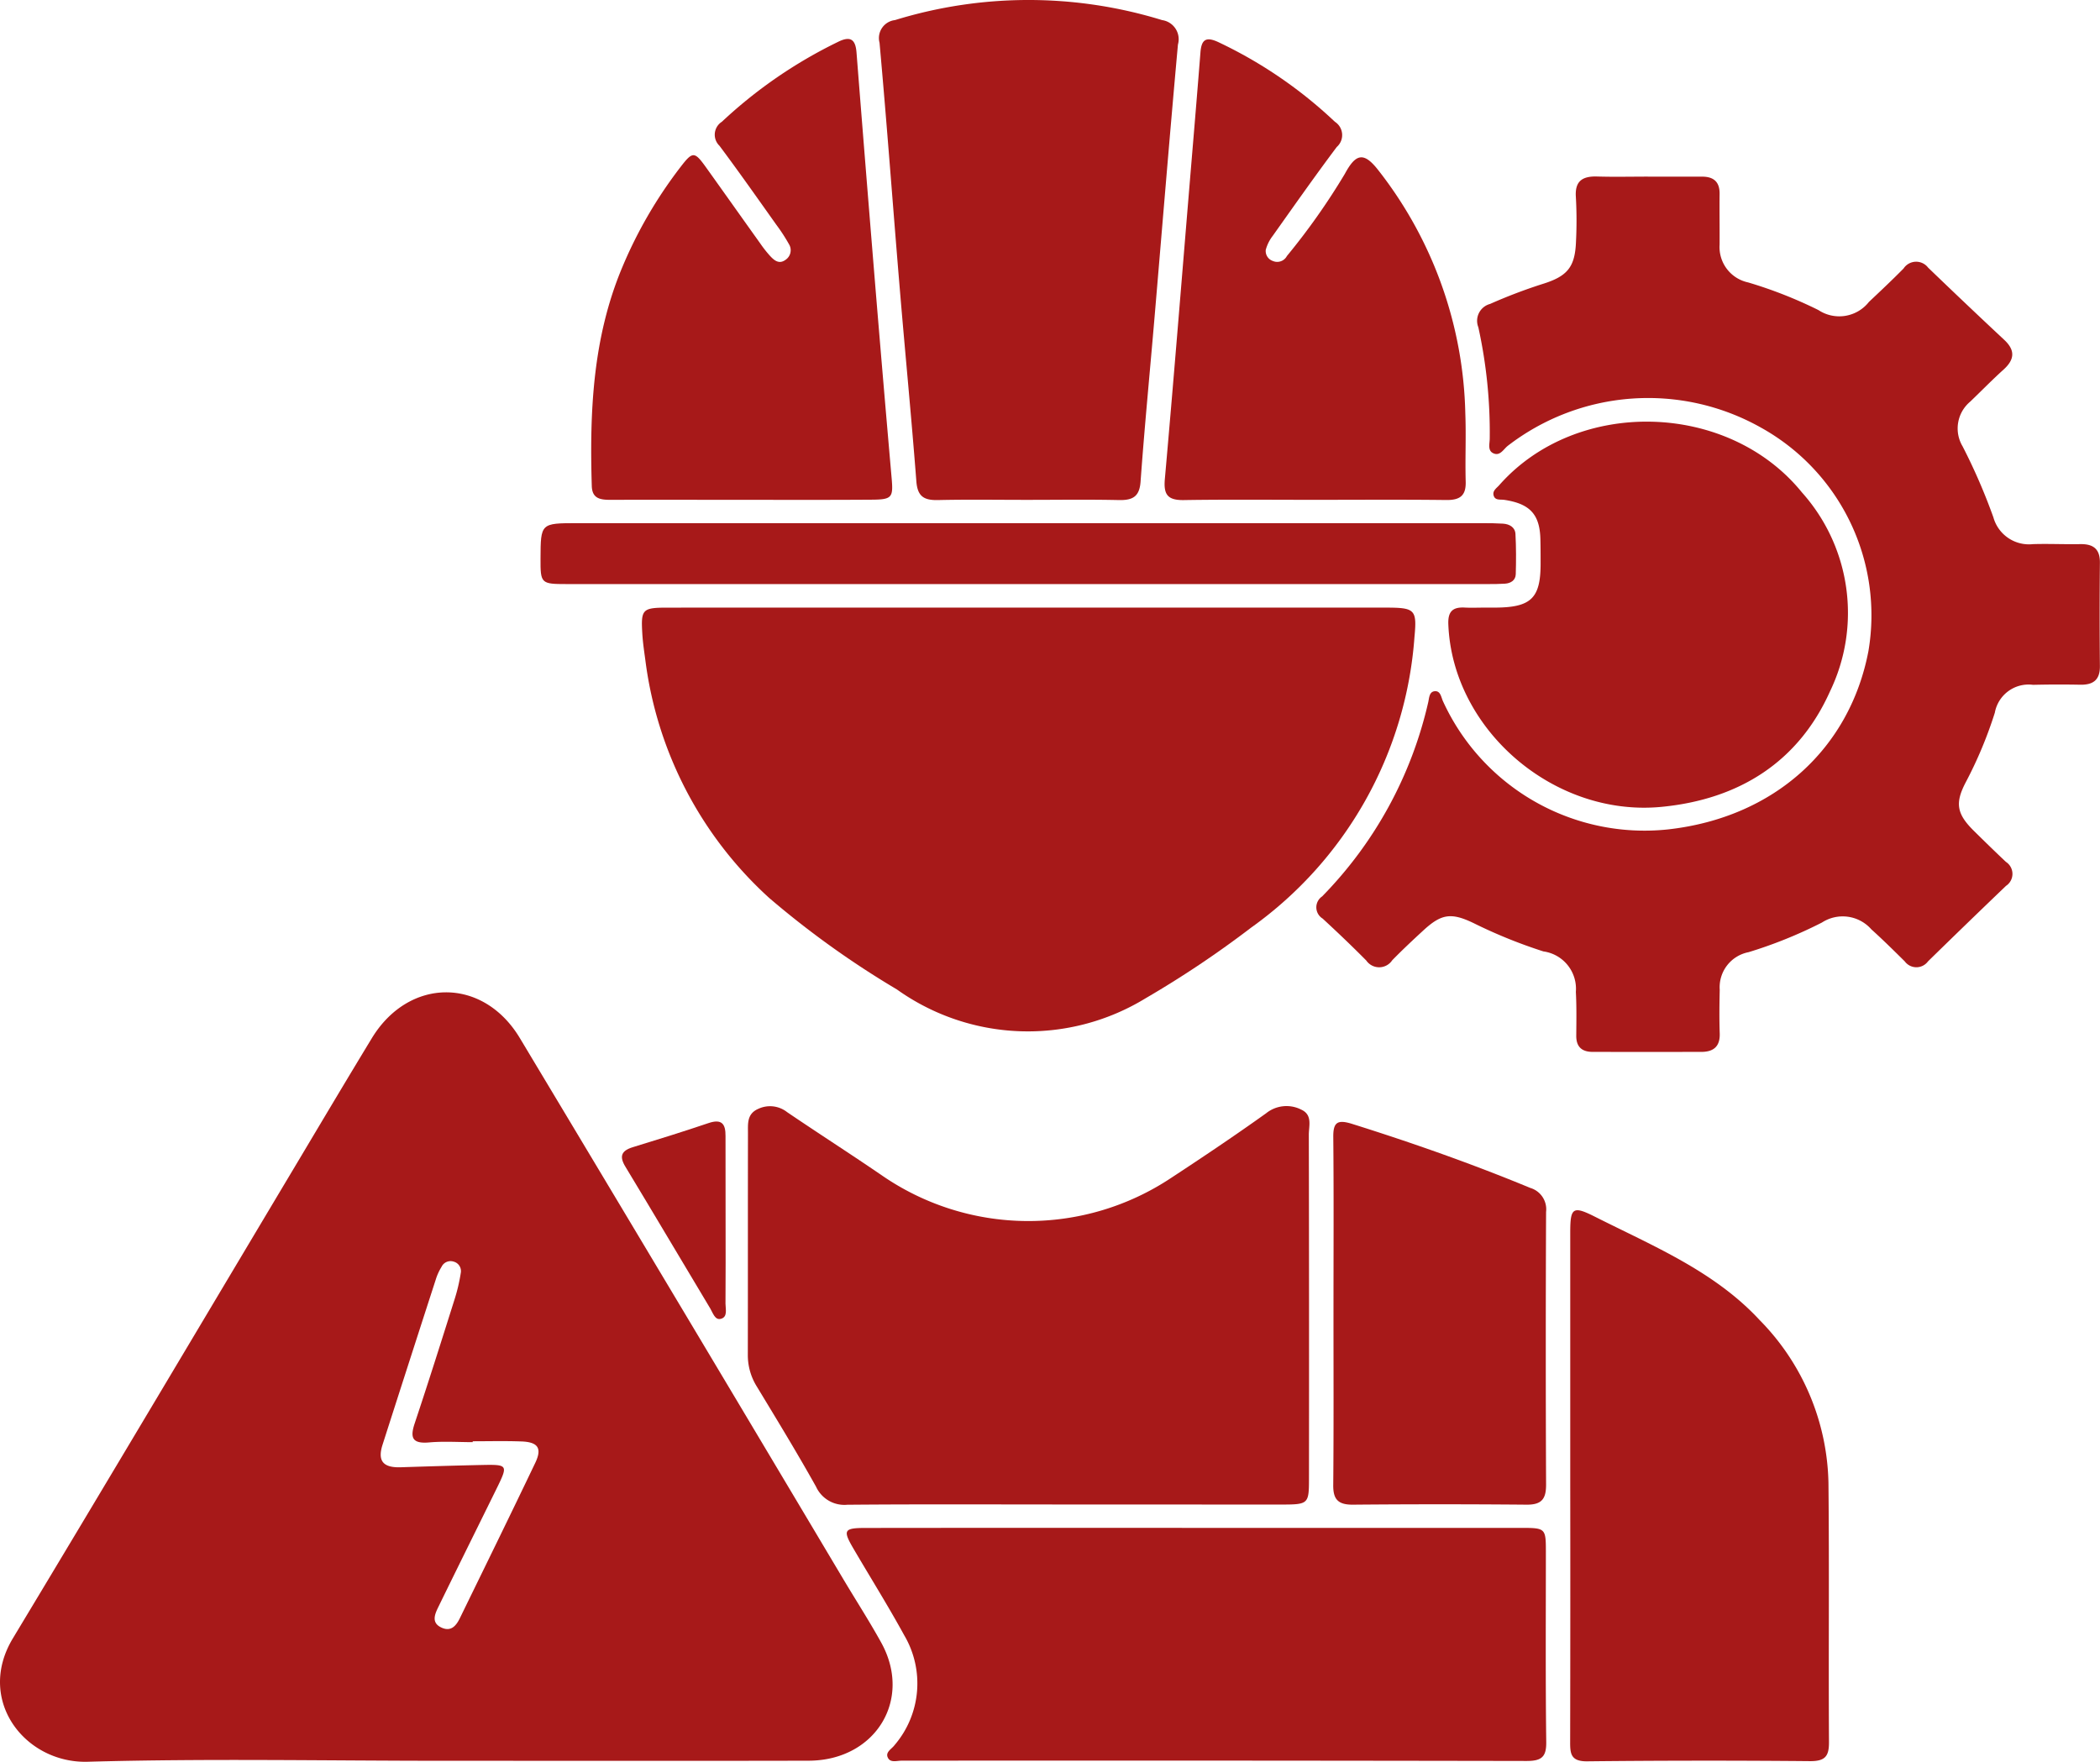
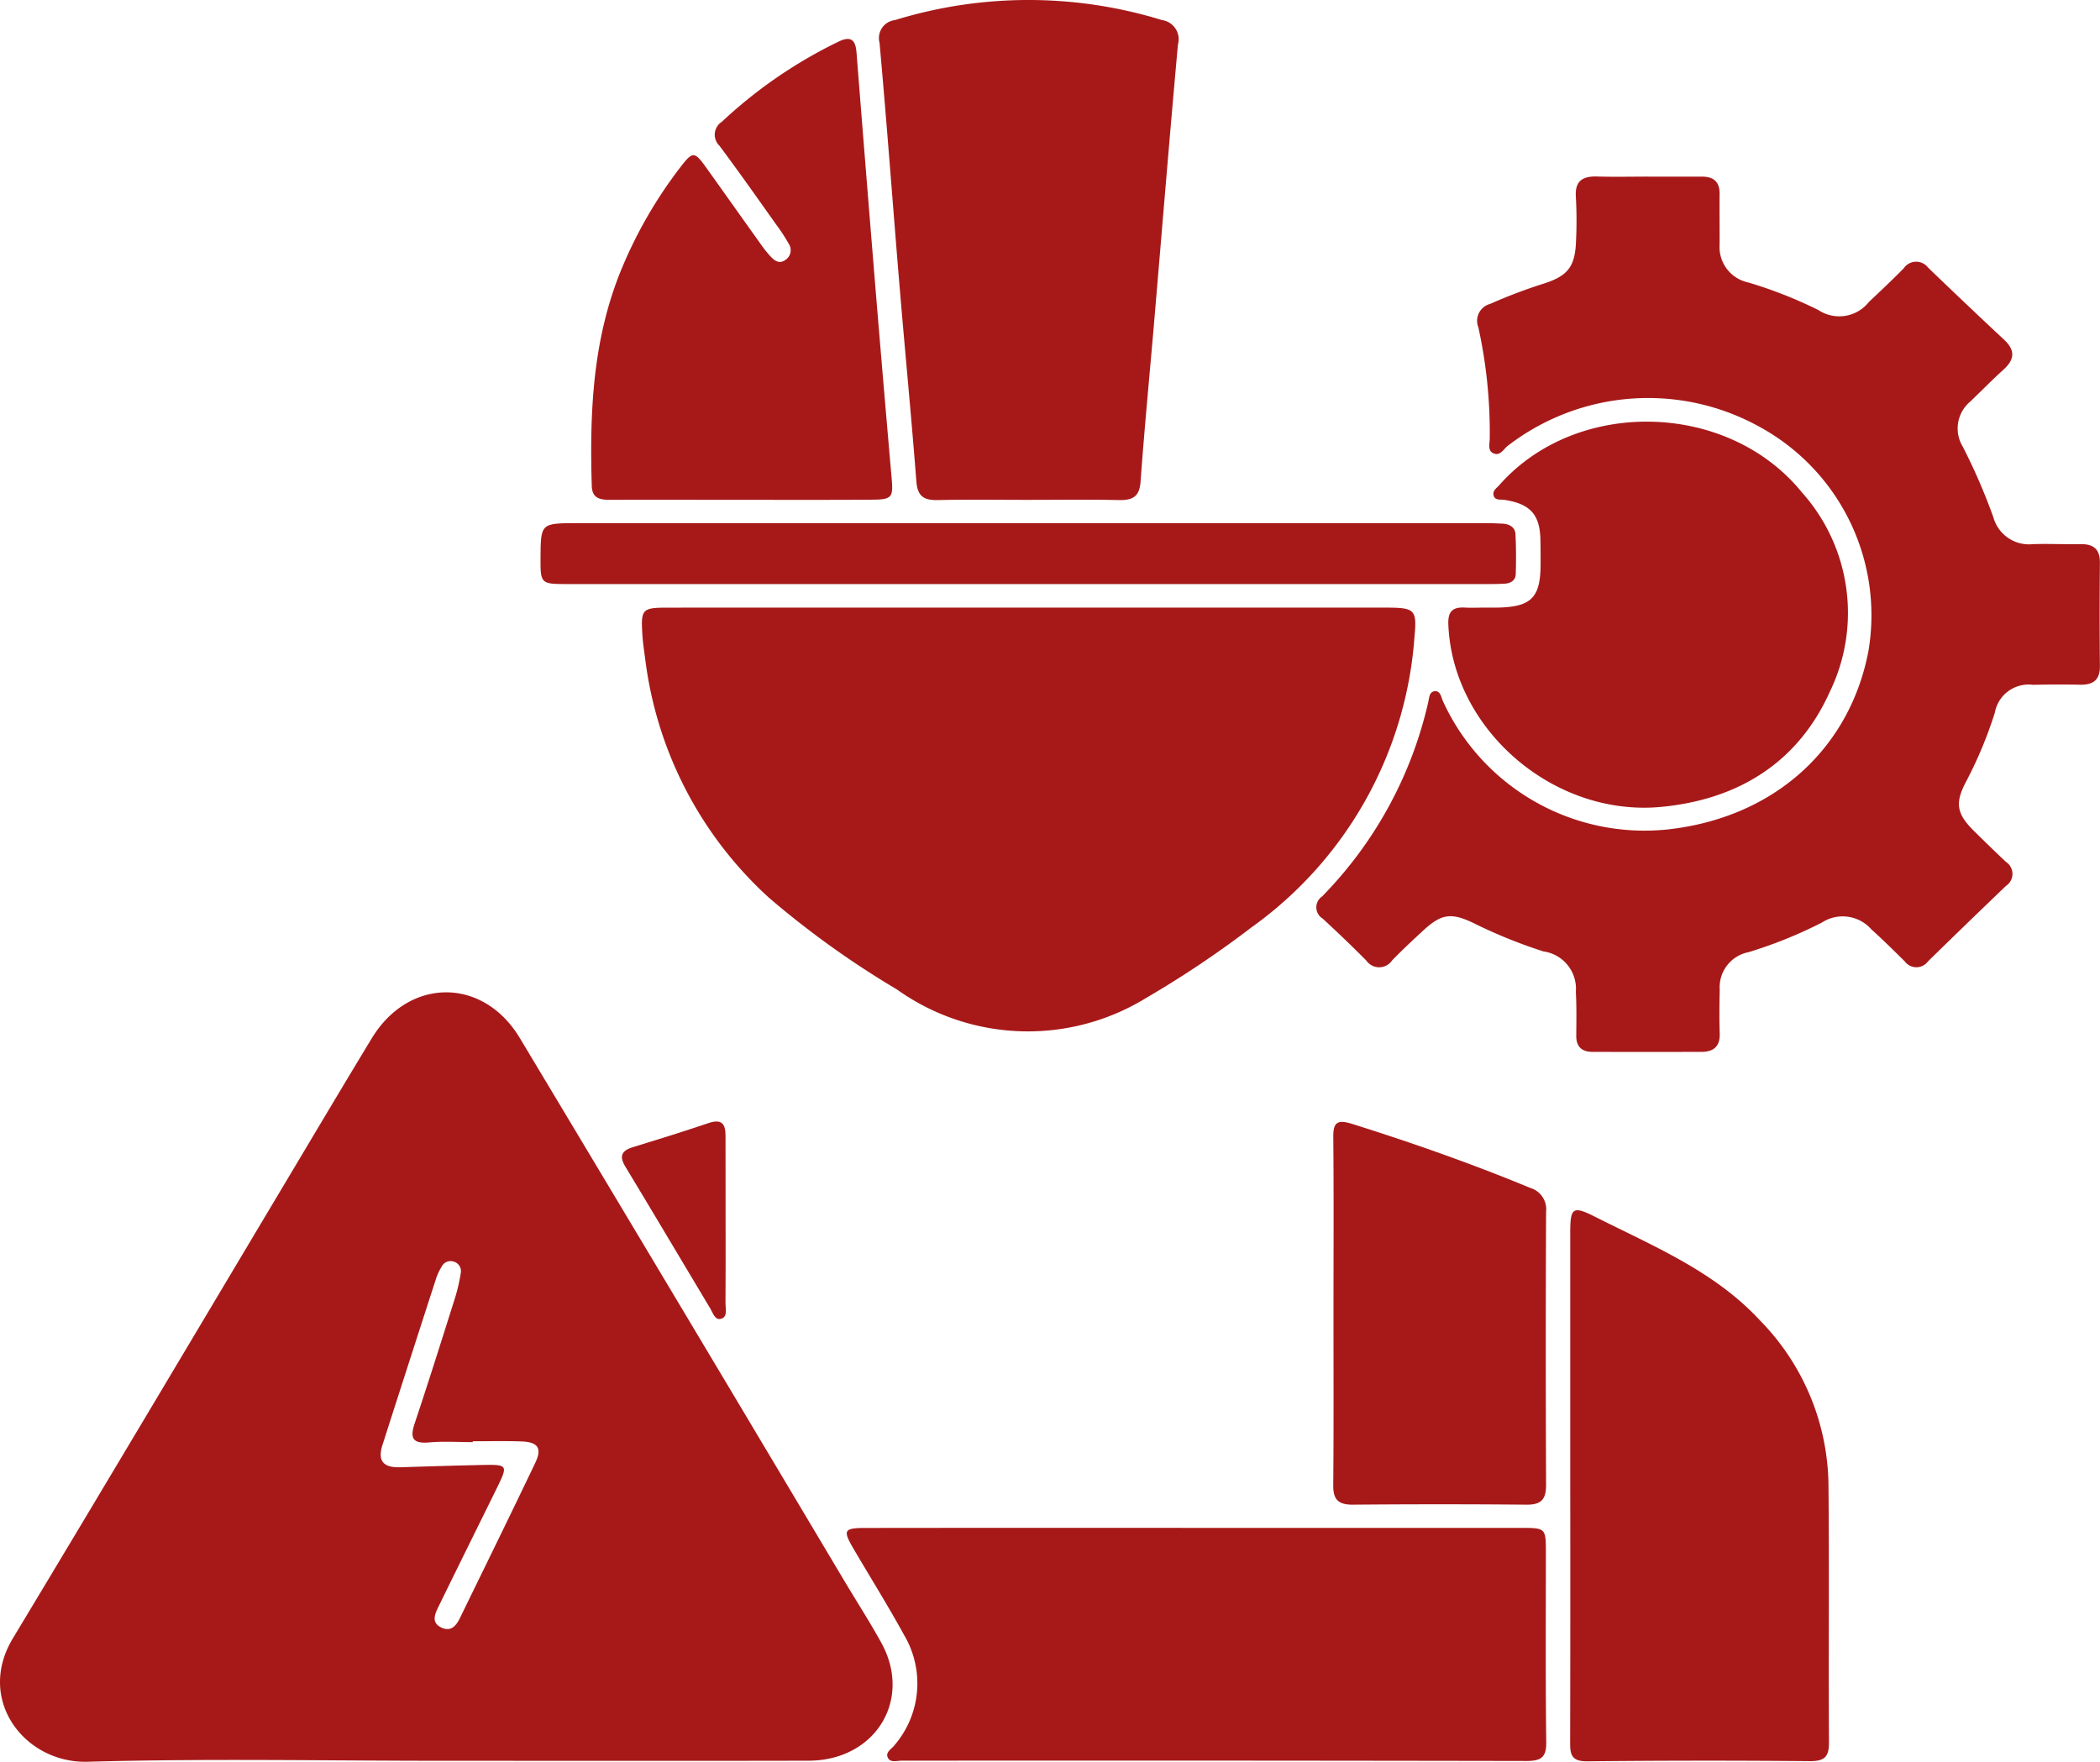
<svg xmlns="http://www.w3.org/2000/svg" width="134.094" height="112.518" viewBox="0 0 134.094 112.518">
  <g id="Group_3535" data-name="Group 3535" transform="translate(0)">
    <path id="Path_3114" data-name="Path 3114" d="M3781.024,842.175c-7.6,0-15.2-.152-22.787.062-3.993.113-7.159-3.928-4.775-7.884,6.168-10.237,12.266-20.515,18.394-30.775,1.5-2.517,3-5.037,4.521-7.543,2.368-3.9,7.109-3.929,9.458-.013q10.387,17.306,20.709,34.647c.79,1.323,1.627,2.621,2.37,3.968,2.007,3.641-.379,7.522-4.64,7.533C3796.525,842.188,3788.774,842.175,3781.024,842.175Zm1.8-20.405v.055c-.925,0-1.855-.064-2.772.017-1.1.1-1.236-.308-.933-1.217.886-2.657,1.728-5.327,2.571-8a11.262,11.262,0,0,0,.375-1.628.625.625,0,0,0-.455-.7.636.636,0,0,0-.776.332,3.447,3.447,0,0,0-.37.813q-1.708,5.275-3.4,10.555c-.33,1.039.048,1.468,1.165,1.432,1.732-.056,3.464-.11,5.2-.146,1.644-.033,1.66,0,.925,1.5-1.242,2.521-2.49,5.039-3.723,7.564-.235.48-.473,1.033.229,1.335.608.262.925-.166,1.152-.632,1.609-3.3,3.227-6.595,4.808-9.907.443-.929.174-1.323-.874-1.362S3783.862,821.769,3782.822,821.769Z" transform="translate(-3752.639 -729.721)" fill="#a71919" />
    <path id="Path_3115" data-name="Path 3115" d="M4137.051,560.1h3.469c.762,0,1.126.355,1.117,1.1-.012,1.08.007,2.161,0,3.241a2.307,2.307,0,0,0,1.818,2.413,28.107,28.107,0,0,1,4.49,1.765,2.412,2.412,0,0,0,3.229-.52c.743-.7,1.491-1.405,2.209-2.132a.962.962,0,0,1,1.568-.057q2.413,2.326,4.864,4.616c.713.667.658,1.258-.045,1.894-.732.661-1.419,1.367-2.131,2.049a2.231,2.231,0,0,0-.485,2.857,37.7,37.7,0,0,1,1.965,4.531,2.357,2.357,0,0,0,2.529,1.712c1-.03,2.005.018,3.006,0,.866-.019,1.276.327,1.267,1.191q-.032,3.3,0,6.594c.01.866-.4,1.211-1.263,1.194q-1.5-.029-3.007.007a2.19,2.19,0,0,0-2.439,1.778,26.835,26.835,0,0,1-1.859,4.449c-.7,1.335-.571,2.022.521,3.1.675.666,1.353,1.328,2.043,1.979a.915.915,0,0,1,.01,1.532q-2.506,2.4-4.983,4.824a.921.921,0,0,1-1.484,0c-.7-.692-1.4-1.385-2.134-2.046a2.435,2.435,0,0,0-3.155-.434,28.844,28.844,0,0,1-4.686,1.893,2.28,2.28,0,0,0-1.84,2.4c-.021.931-.033,1.863,0,2.794.025.807-.37,1.173-1.172,1.174q-3.468.005-6.939,0c-.707,0-1.056-.338-1.05-1.037.007-.931.025-1.865-.026-2.793a2.409,2.409,0,0,0-2.072-2.587,32.159,32.159,0,0,1-4.471-1.814c-1.438-.69-2.058-.578-3.213.489-.67.617-1.335,1.24-1.97,1.89a1,1,0,0,1-1.656.017c-.905-.916-1.84-1.805-2.786-2.679a.841.841,0,0,1-.034-1.415,25.948,25.948,0,0,0,6.775-12.4c.065-.279.06-.681.427-.707s.4.4.521.653a14.157,14.157,0,0,0,14.346,8.176c6.788-.751,11.62-5.145,12.815-11.388a13.708,13.708,0,0,0-6.886-14.289,14.679,14.679,0,0,0-16.148,1.181c-.277.221-.5.69-.947.457-.342-.18-.2-.61-.2-.931a31.258,31.258,0,0,0-.727-7.1,1.116,1.116,0,0,1,.75-1.492,33.407,33.407,0,0,1,3.332-1.269c1.629-.5,2.1-1.1,2.155-2.76a26.644,26.644,0,0,0-.01-2.793c-.07-1,.387-1.345,1.356-1.316,1.078.032,2.158.007,3.238.007Z" transform="translate(-4031.833 -548.818)" fill="#a71919" />
    <path id="Path_3116" data-name="Path 3116" d="M3954.459,683.23h22.776c1.9,0,2.034.107,1.868,1.872a25,25,0,0,1-10.425,18.562,64.969,64.969,0,0,1-6.741,4.514,14.406,14.406,0,0,1-15.883-.562,58.172,58.172,0,0,1-8.158-5.847,24.71,24.71,0,0,1-7.9-15.153c-.074-.554-.159-1.108-.195-1.664-.1-1.636-.02-1.72,1.655-1.721Q3942.957,683.228,3954.459,683.23Z" transform="translate(-3888.783 -644.424)" fill="#a71919" />
-     <path id="Path_3117" data-name="Path 3117" d="M3979.357,851.013c-4.664,0-9.329-.023-13.993.017a1.991,1.991,0,0,1-2-1.153c-1.208-2.162-2.5-4.28-3.784-6.4a3.783,3.783,0,0,1-.572-2.015c.008-4.731,0-9.463.009-14.194,0-.586-.069-1.21.666-1.526a1.762,1.762,0,0,1,1.833.213c1.987,1.349,4.011,2.646,5.993,4a16.463,16.463,0,0,0,18.543.192c2.041-1.339,4.068-2.7,6.049-4.117a2.072,2.072,0,0,1,2.251-.232c.726.334.477,1.038.478,1.6q.023,10.953.01,21.906c0,1.7-.016,1.713-1.836,1.714Q3986.18,851.016,3979.357,851.013Z" transform="translate(-3911.256 -754.928)" fill="#a71919" />
    <path id="Path_3118" data-name="Path 3118" d="M4008.591,946.044q10.411,0,20.821,0c1.527,0,1.557.032,1.558,1.5,0,4.062-.027,8.124.023,12.186.011.943-.3,1.2-1.25,1.2q-19.954-.036-39.908-.019c-.3,0-.688.137-.861-.152-.227-.379.211-.581.4-.834a6.059,6.059,0,0,0,.617-7.034c-1.027-1.876-2.166-3.695-3.247-5.543-.677-1.158-.6-1.3.791-1.3Q3998.064,946.036,4008.591,946.044Z" transform="translate(-3932.259 -848.464)" fill="#a71919" />
    <path id="Path_3119" data-name="Path 3119" d="M4004.708,541.622c-1.889,0-3.777-.03-5.664.013-.9.02-1.3-.238-1.377-1.176-.32-4.155-.726-8.3-1.072-12.456-.433-5.191-.812-10.387-1.281-15.575a1.155,1.155,0,0,1,.984-1.446,28.967,28.967,0,0,1,17.059,0,1.234,1.234,0,0,1,1.012,1.558c-.535,5.893-1.014,11.791-1.517,17.687-.292,3.411-.623,6.819-.87,10.233-.068.939-.48,1.194-1.379,1.175C4008.639,541.592,4006.672,541.622,4004.708,541.622Z" transform="translate(-3939.152 -509.698)" fill="#a71919" />
    <path id="Path_3120" data-name="Path 3120" d="M4185.957,872.846q0-8.045,0-16.09c0-1.594.162-1.726,1.588-1.006,3.715,1.873,7.617,3.478,10.5,6.59a15.234,15.234,0,0,1,4.4,10.414c.056,5.512,0,11.025.033,16.537.006.9-.228,1.233-1.222,1.224q-7.112-.065-14.221.011c-1.064.012-1.086-.519-1.084-1.254Q4185.968,881.059,4185.957,872.846Z" transform="translate(-4085.69 -778.038)" fill="#a71919" />
    <path id="Path_3121" data-name="Path 3121" d="M4154.664,642c.231,0,.462,0,.693,0,2.266-.015,2.873-.6,2.875-2.794,0-.521,0-1.043-.013-1.564-.036-1.594-.665-2.277-2.307-2.523-.252-.038-.587.054-.68-.282-.083-.3.188-.463.358-.656,4.935-5.594,14.6-5.367,19.326.459a11.541,11.541,0,0,1,1.794,12.714c-2,4.468-5.765,6.894-10.77,7.373-6.875.657-13.344-4.95-13.6-11.665-.029-.787.251-1.106,1.045-1.065C4153.814,642.02,4154.24,642,4154.664,642Z" transform="translate(-4059.858 -603.195)" fill="#a71919" />
-     <path id="Path_3122" data-name="Path 3122" d="M4083.574,550.351c-2.774,0-5.548-.028-8.321.016-1.05.017-1.3-.363-1.215-1.338.55-6.188,1.046-12.381,1.56-18.572.24-2.892.487-5.784.713-8.677.064-.814.341-1.043,1.17-.648a28.6,28.6,0,0,1,7.415,5.074,1.01,1.01,0,0,1,.12,1.61c-1.4,1.866-2.742,3.779-4.093,5.682a2.54,2.54,0,0,0-.441.889.674.674,0,0,0,.456.711.7.7,0,0,0,.894-.318,42.968,42.968,0,0,0,3.7-5.248c.7-1.3,1.208-1.411,2.116-.259a26.1,26.1,0,0,1,5.577,15.566c.056,1.45-.017,2.9.024,4.355.024.873-.347,1.179-1.234,1.169C4089.2,550.33,4086.386,550.35,4083.574,550.351Z" transform="translate(-3999.658 -518.429)" fill="#a71919" />
    <path id="Path_3123" data-name="Path 3123" d="M3925.427,550.29c-2.815,0-5.628-.008-8.443,0-.652,0-1.137-.1-1.161-.881-.143-4.756.058-9.461,1.941-13.958a28.535,28.535,0,0,1,3.723-6.414c.775-1.008.893-1.007,1.617,0,1.161,1.623,2.314,3.253,3.475,4.877a7.662,7.662,0,0,0,.629.8c.263.281.572.554.991.245a.736.736,0,0,0,.209-1.006,11.248,11.248,0,0,0-.8-1.229c-1.2-1.688-2.39-3.385-3.632-5.046a.98.98,0,0,1,.153-1.533,29.986,29.986,0,0,1,7.413-5.1c.8-.4,1.119-.158,1.184.665q.588,7.461,1.2,14.919.505,6.123,1.041,12.243c.115,1.283.042,1.406-1.334,1.409C3930.9,550.3,3928.164,550.291,3925.427,550.29Z" transform="translate(-3878.035 -518.368)" fill="#a71919" />
    <path id="Path_3124" data-name="Path 3124" d="M4120.582,842.134c0-3.685.022-7.37-.013-11.055-.011-.967.276-1.138,1.22-.841,3.847,1.209,7.642,2.545,11.362,4.085a1.422,1.422,0,0,1,1.006,1.53q-.038,8.71,0,17.42c0,.885-.256,1.286-1.241,1.278q-5.543-.049-11.09,0c-.958.009-1.27-.346-1.26-1.253C4120.6,849.579,4120.581,845.856,4120.582,842.134Z" transform="translate(-4035.433 -758.454)" fill="#a71919" />
    <path id="Path_3125" data-name="Path 3125" d="M3932.958,662.994h-29.489c-1.643,0-1.675-.036-1.668-1.637.009-2.25.009-2.253,2.361-2.253q28.911,0,57.822,0c.424,0,.848.005,1.271.031s.778.233.8.662c.046.853.044,1.711.019,2.565-.012.389-.312.584-.7.608-.346.021-.693.024-1.041.024Z" transform="translate(-3867.286 -625.692)" fill="#a71919" />
    <path id="Path_3126" data-name="Path 3126" d="M3930.906,836.4c0,1.746.009,3.492-.006,5.237,0,.349.156.858-.3.974-.371.1-.508-.387-.673-.662-1.812-3.019-3.6-6.049-5.424-9.064-.394-.653-.255-1.012.482-1.238,1.611-.494,3.222-.993,4.817-1.534.876-.3,1.107.063,1.1.827C3930.9,832.764,3930.905,834.584,3930.906,836.4Z" transform="translate(-3884.574 -758.382)" fill="#a71919" />
  </g>
</svg>